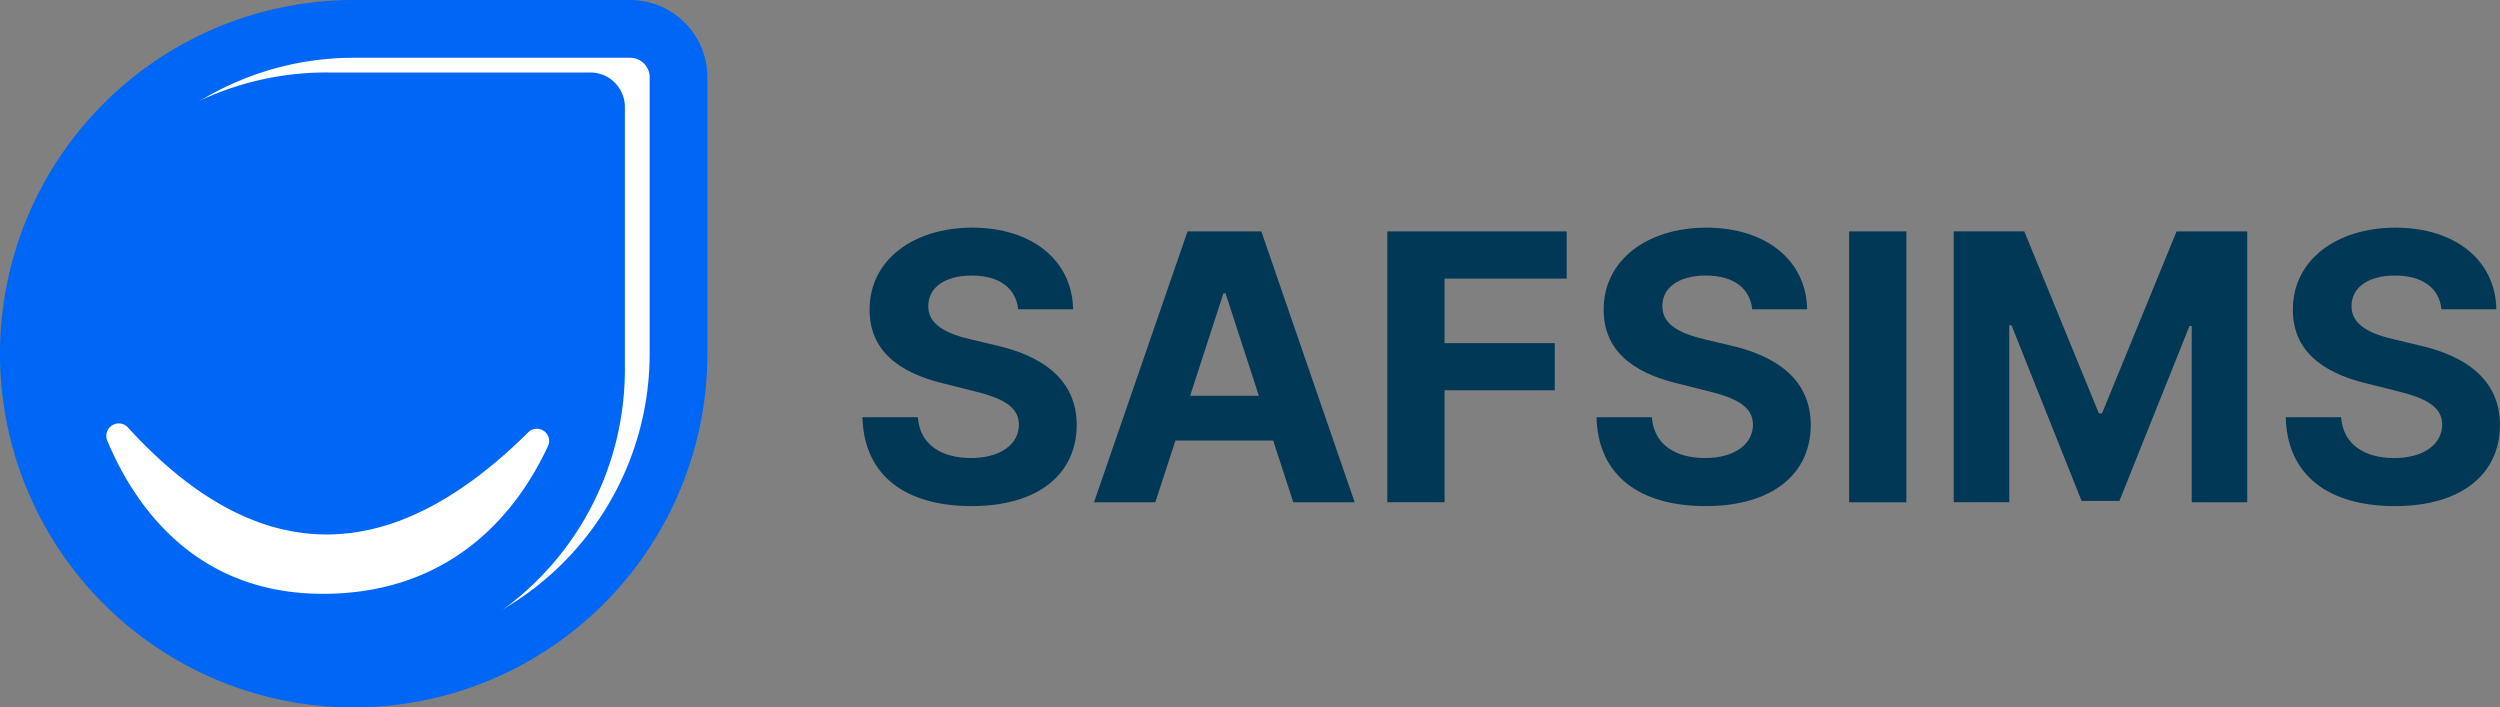
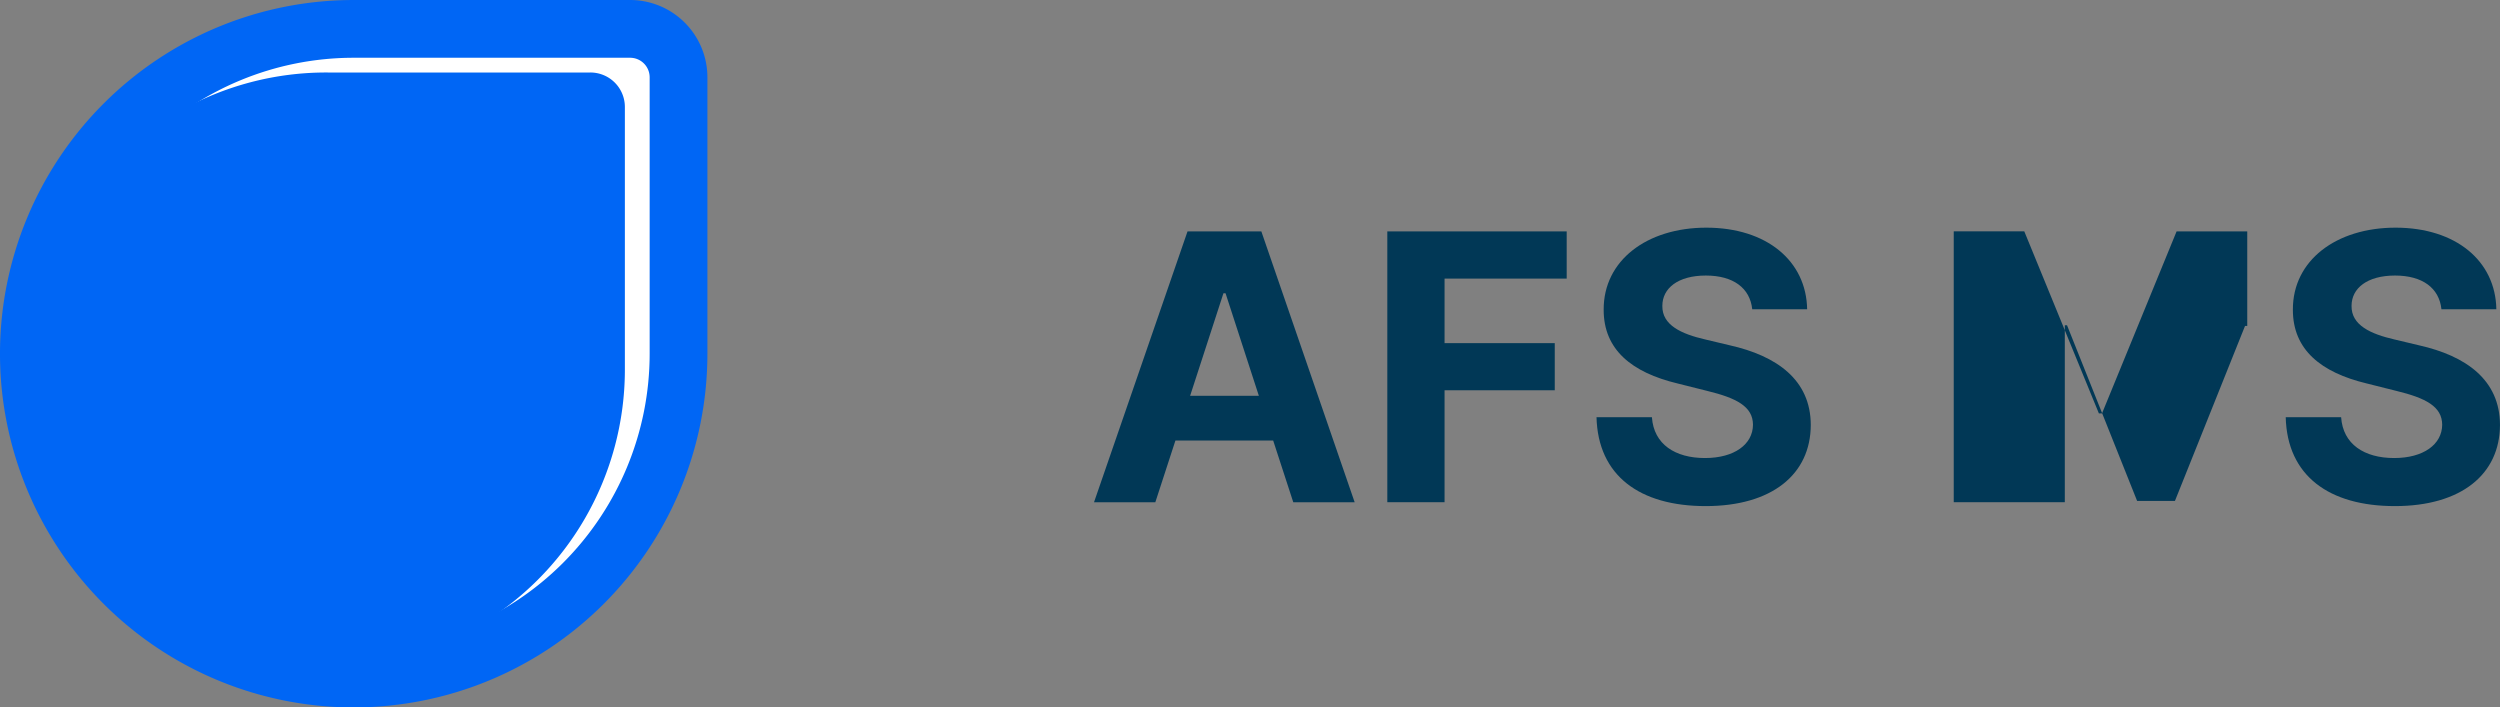
<svg xmlns="http://www.w3.org/2000/svg" width="287.38" height="81.319" viewBox="0 0 287.38 81.319">
  <rect x="0" y="0" width="287.38" height="81.319" fill="#808080" stroke="none" />
  <g transform="translate(-135.581 -229.84)">
    <g transform="translate(138.9 233.16)">
      <path d="M176.24,307.84h0a37.34,37.34,0,1,1,0-74.68h31.773a5.568,5.568,0,0,1,5.567,5.567V270.5a37.347,37.347,0,0,1-37.34,37.34" transform="translate(-138.9 -233.16)" fill="#fff" />
      <path d="M176.24,307.84h0a37.34,37.34,0,1,1,0-74.68h31.773a5.568,5.568,0,0,1,5.567,5.567V270.5A37.347,37.347,0,0,1,176.24,307.84Z" transform="translate(-138.9 -233.16)" fill="none" stroke="#0066f5" stroke-miterlimit="10" stroke-width="6.639" />
      <path d="M173.336,308.541h0a34.156,34.156,0,1,1,0-68.311h30.191a3.962,3.962,0,0,1,3.965,3.965v30.191a34.154,34.154,0,0,1-34.156,34.156" transform="translate(-138.981 -235.216)" fill="#0066f5" />
-       <path d="M153.931,297.555c15.461,16.943,30.773,15.674,45.985.61a1.408,1.408,0,0,1,2.277,1.617c-3.284,7.028-10.362,16.383-24.659,16.886-15.617.553-22.794-10.064-25.929-17.5a1.432,1.432,0,0,1,2.326-1.617" transform="translate(-142.555 -251.747)" fill="#fff" />
    </g>
    <g transform="translate(234.722 256.011)">
-       <path d="M286.577,270.883c-3.22,0-5,1.475-5,3.482-.042,2.234,2.22,3.241,4.929,3.865l2.8.667c5.411,1.213,9.319,3.964,9.333,9.156-.014,5.7-4.482,9.333-12.085,9.333-7.56,0-12.376-3.482-12.546-10.22h6.369c.213,3.121,2.674,4.695,6.1,4.695,3.348,0,5.5-1.553,5.518-3.83-.014-2.1-1.9-3.071-5.291-3.894l-3.39-.851c-5.262-1.262-8.5-3.893-8.482-8.482-.028-5.652,4.972-9.425,11.8-9.425,6.936,0,11.5,3.83,11.588,9.383h-6.312C291.655,272.316,289.726,270.883,286.577,270.883Z" transform="translate(-274.01 -265.38)" fill="#013856" />
      <path d="M311.54,297.121l10.752-31.141h8.482l10.73,31.141h-7.057l-2.312-7.1H320.9l-2.312,7.1Zm18.95-12.241-3.83-11.787h-.241l-3.83,11.787Z" transform="translate(-284.923 -265.554)" fill="#013856" />
      <path d="M359.08,265.98H379.7v5.425H365.662v7.418h12.667v5.425H365.662v12.865H359.08Z" transform="translate(-298.747 -265.554)" fill="#013856" />
      <path d="M405.557,270.883c-3.22,0-5,1.475-5,3.482-.042,2.234,2.22,3.241,4.929,3.865l2.8.667c5.411,1.213,9.319,3.964,9.333,9.156-.014,5.7-4.482,9.333-12.085,9.333-7.56,0-12.376-3.482-12.546-10.22h6.369c.213,3.121,2.674,4.695,6.1,4.695,3.347,0,5.5-1.553,5.518-3.83-.014-2.1-1.9-3.071-5.291-3.894l-3.39-.851c-5.262-1.262-8.5-3.893-8.482-8.482-.028-5.652,4.972-9.425,11.8-9.425,6.936,0,11.5,3.83,11.589,9.383H410.89C410.635,272.316,408.706,270.883,405.557,270.883Z" transform="translate(-308.608 -265.38)" fill="#013856" />
-       <path d="M440.521,297.121H433.94V265.98h6.581Z" transform="translate(-320.516 -265.554)" fill="#013856" />
-       <path d="M459,265.977l8.574,20.922h.362l8.574-20.922h8.12v31.141h-6.383V276.849h-.255l-8.057,20.113h-4.348l-8.057-20.191h-.255v20.34H450.89V265.97H459Z" transform="translate(-325.445 -265.552)" fill="#013856" />
+       <path d="M459,265.977l8.574,20.922h.362l8.574-20.922h8.12v31.141V276.849h-.255l-8.057,20.113h-4.348l-8.057-20.191h-.255v20.34H450.89V265.97H459Z" transform="translate(-325.445 -265.552)" fill="#013856" />
      <path d="M517.267,270.883c-3.22,0-5,1.475-5,3.482-.042,2.234,2.22,3.241,4.929,3.865l2.8.667c5.411,1.213,9.319,3.964,9.333,9.156-.014,5.7-4.482,9.333-12.085,9.333-7.56,0-12.376-3.482-12.546-10.22h6.369c.213,3.121,2.674,4.695,6.1,4.695,3.348,0,5.5-1.553,5.518-3.83-.014-2.1-1.9-3.071-5.291-3.894l-3.39-.851c-5.262-1.262-8.5-3.893-8.482-8.482-.028-5.652,4.972-9.425,11.8-9.425,6.936,0,11.5,3.83,11.589,9.383H522.6C522.345,272.316,520.416,270.883,517.267,270.883Z" transform="translate(-341.092 -265.38)" fill="#013856" />
    </g>
  </g>
</svg>